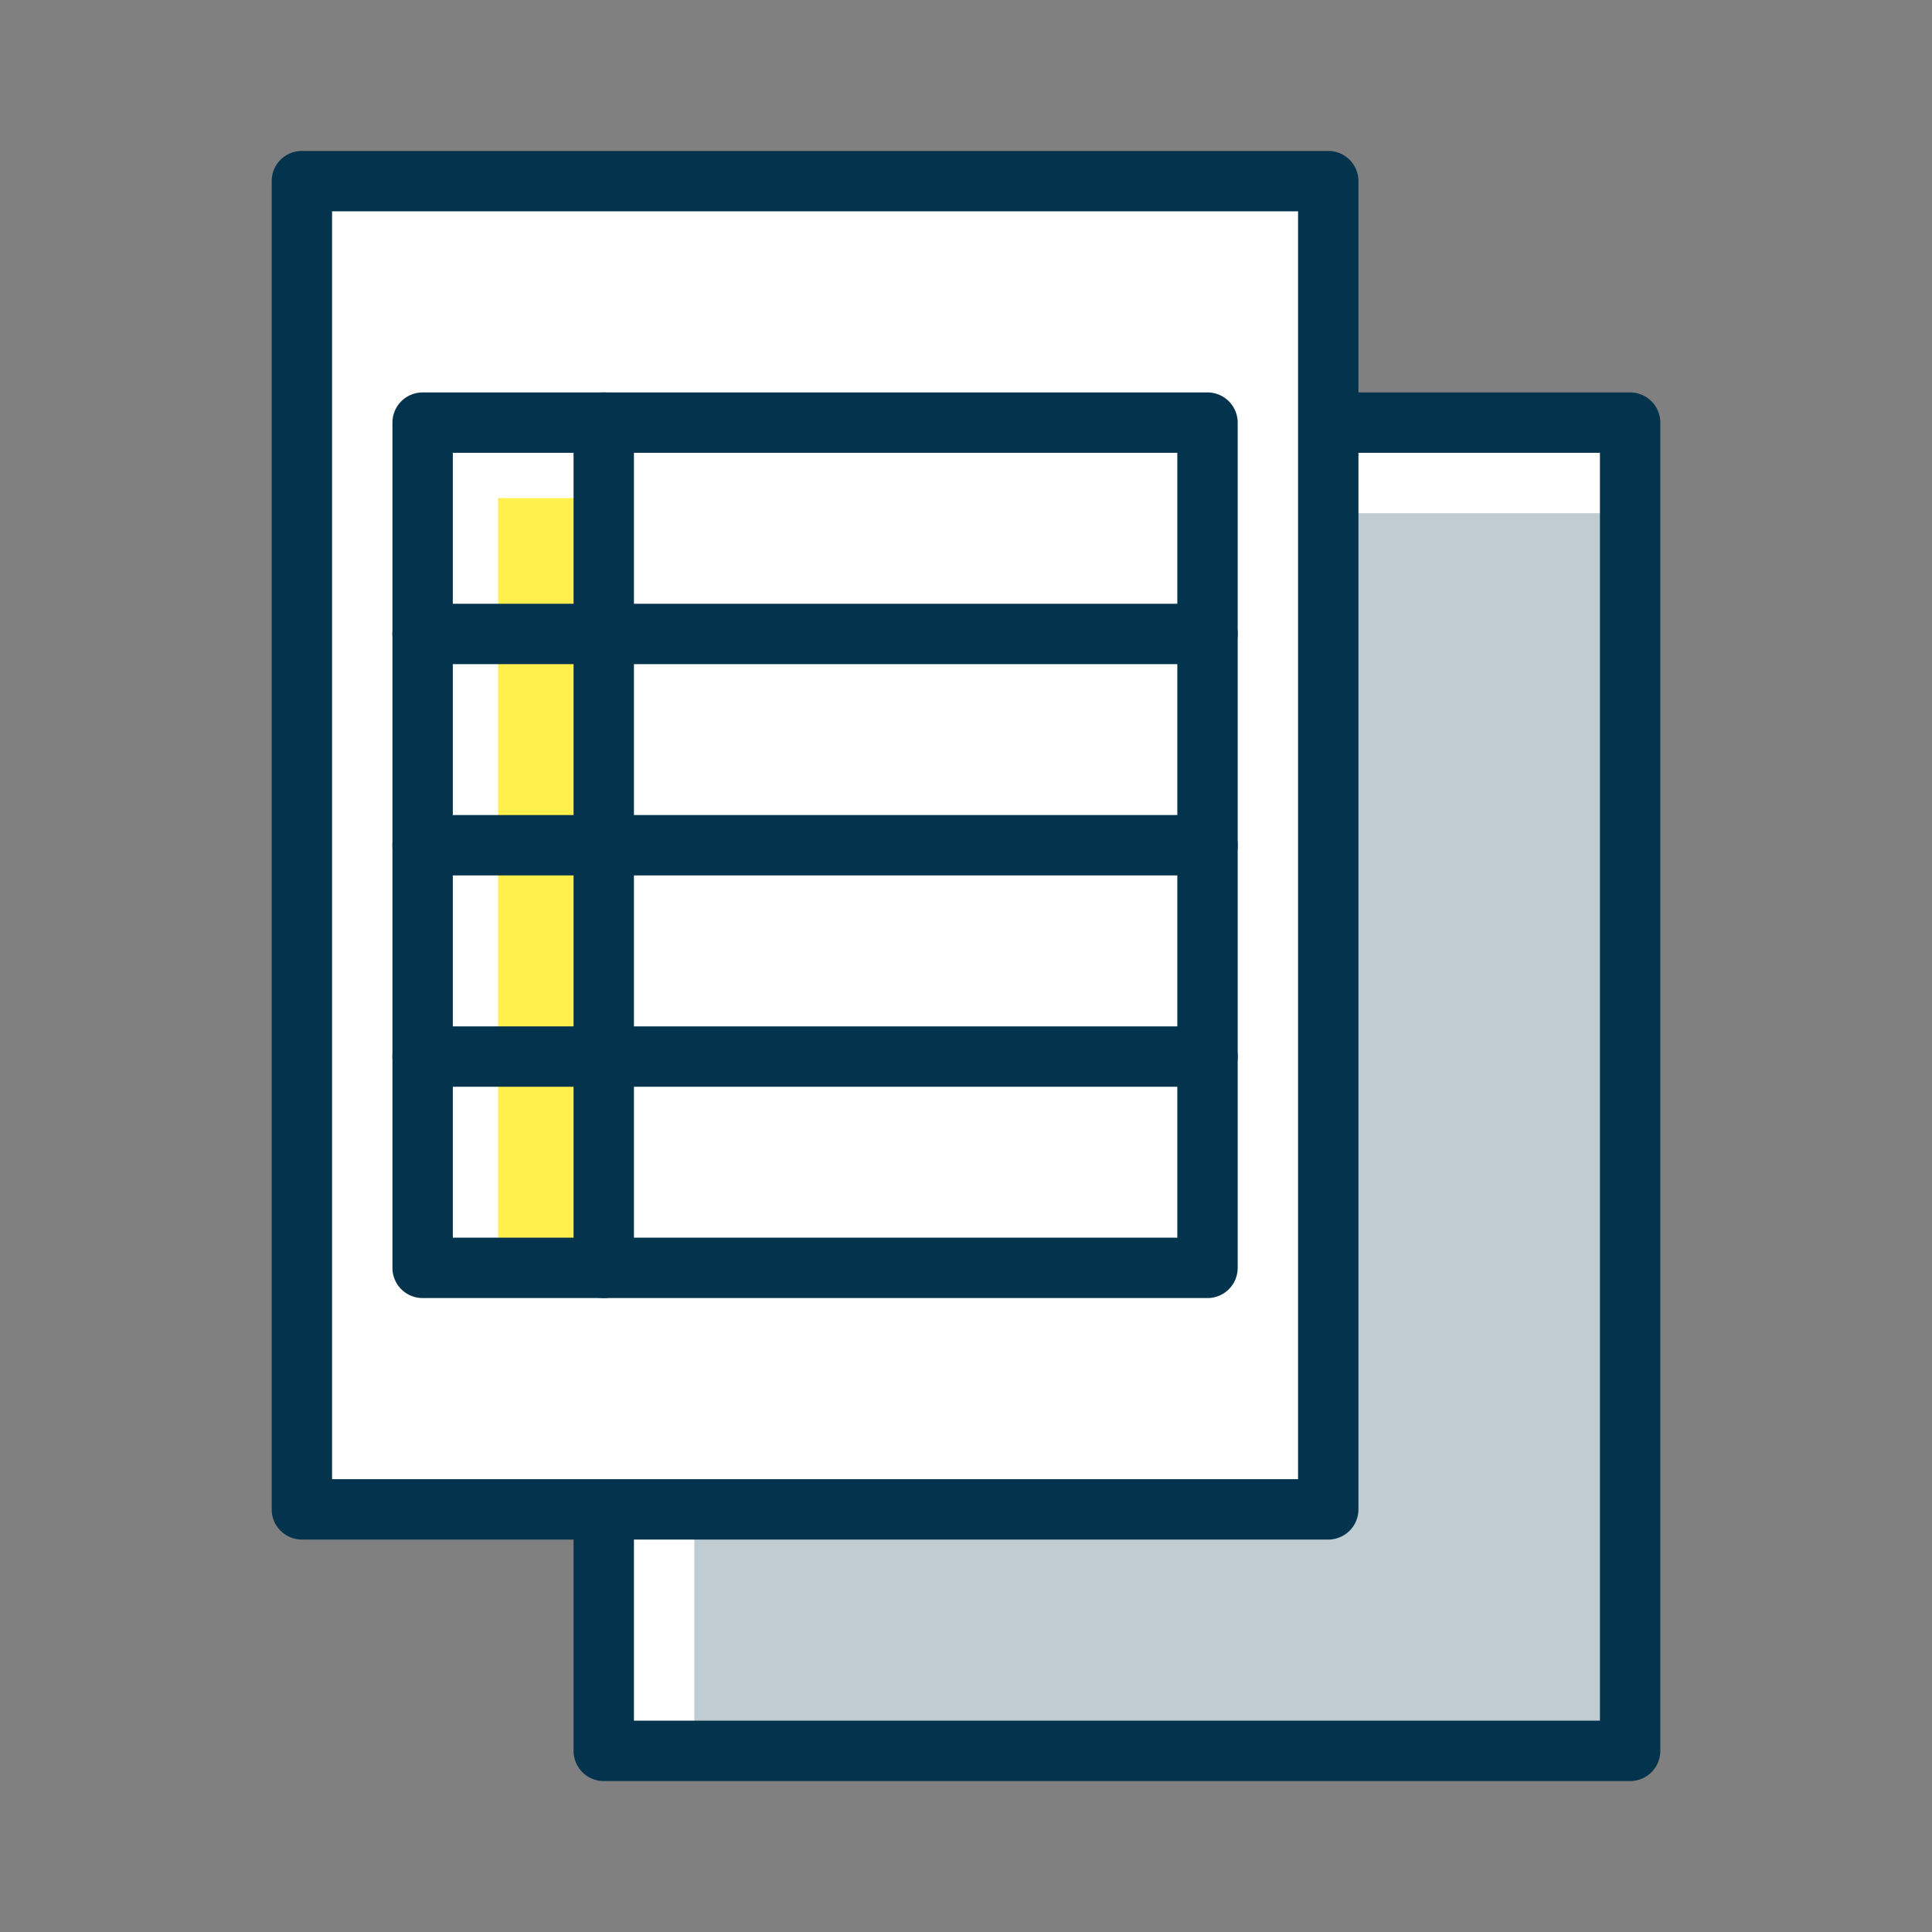
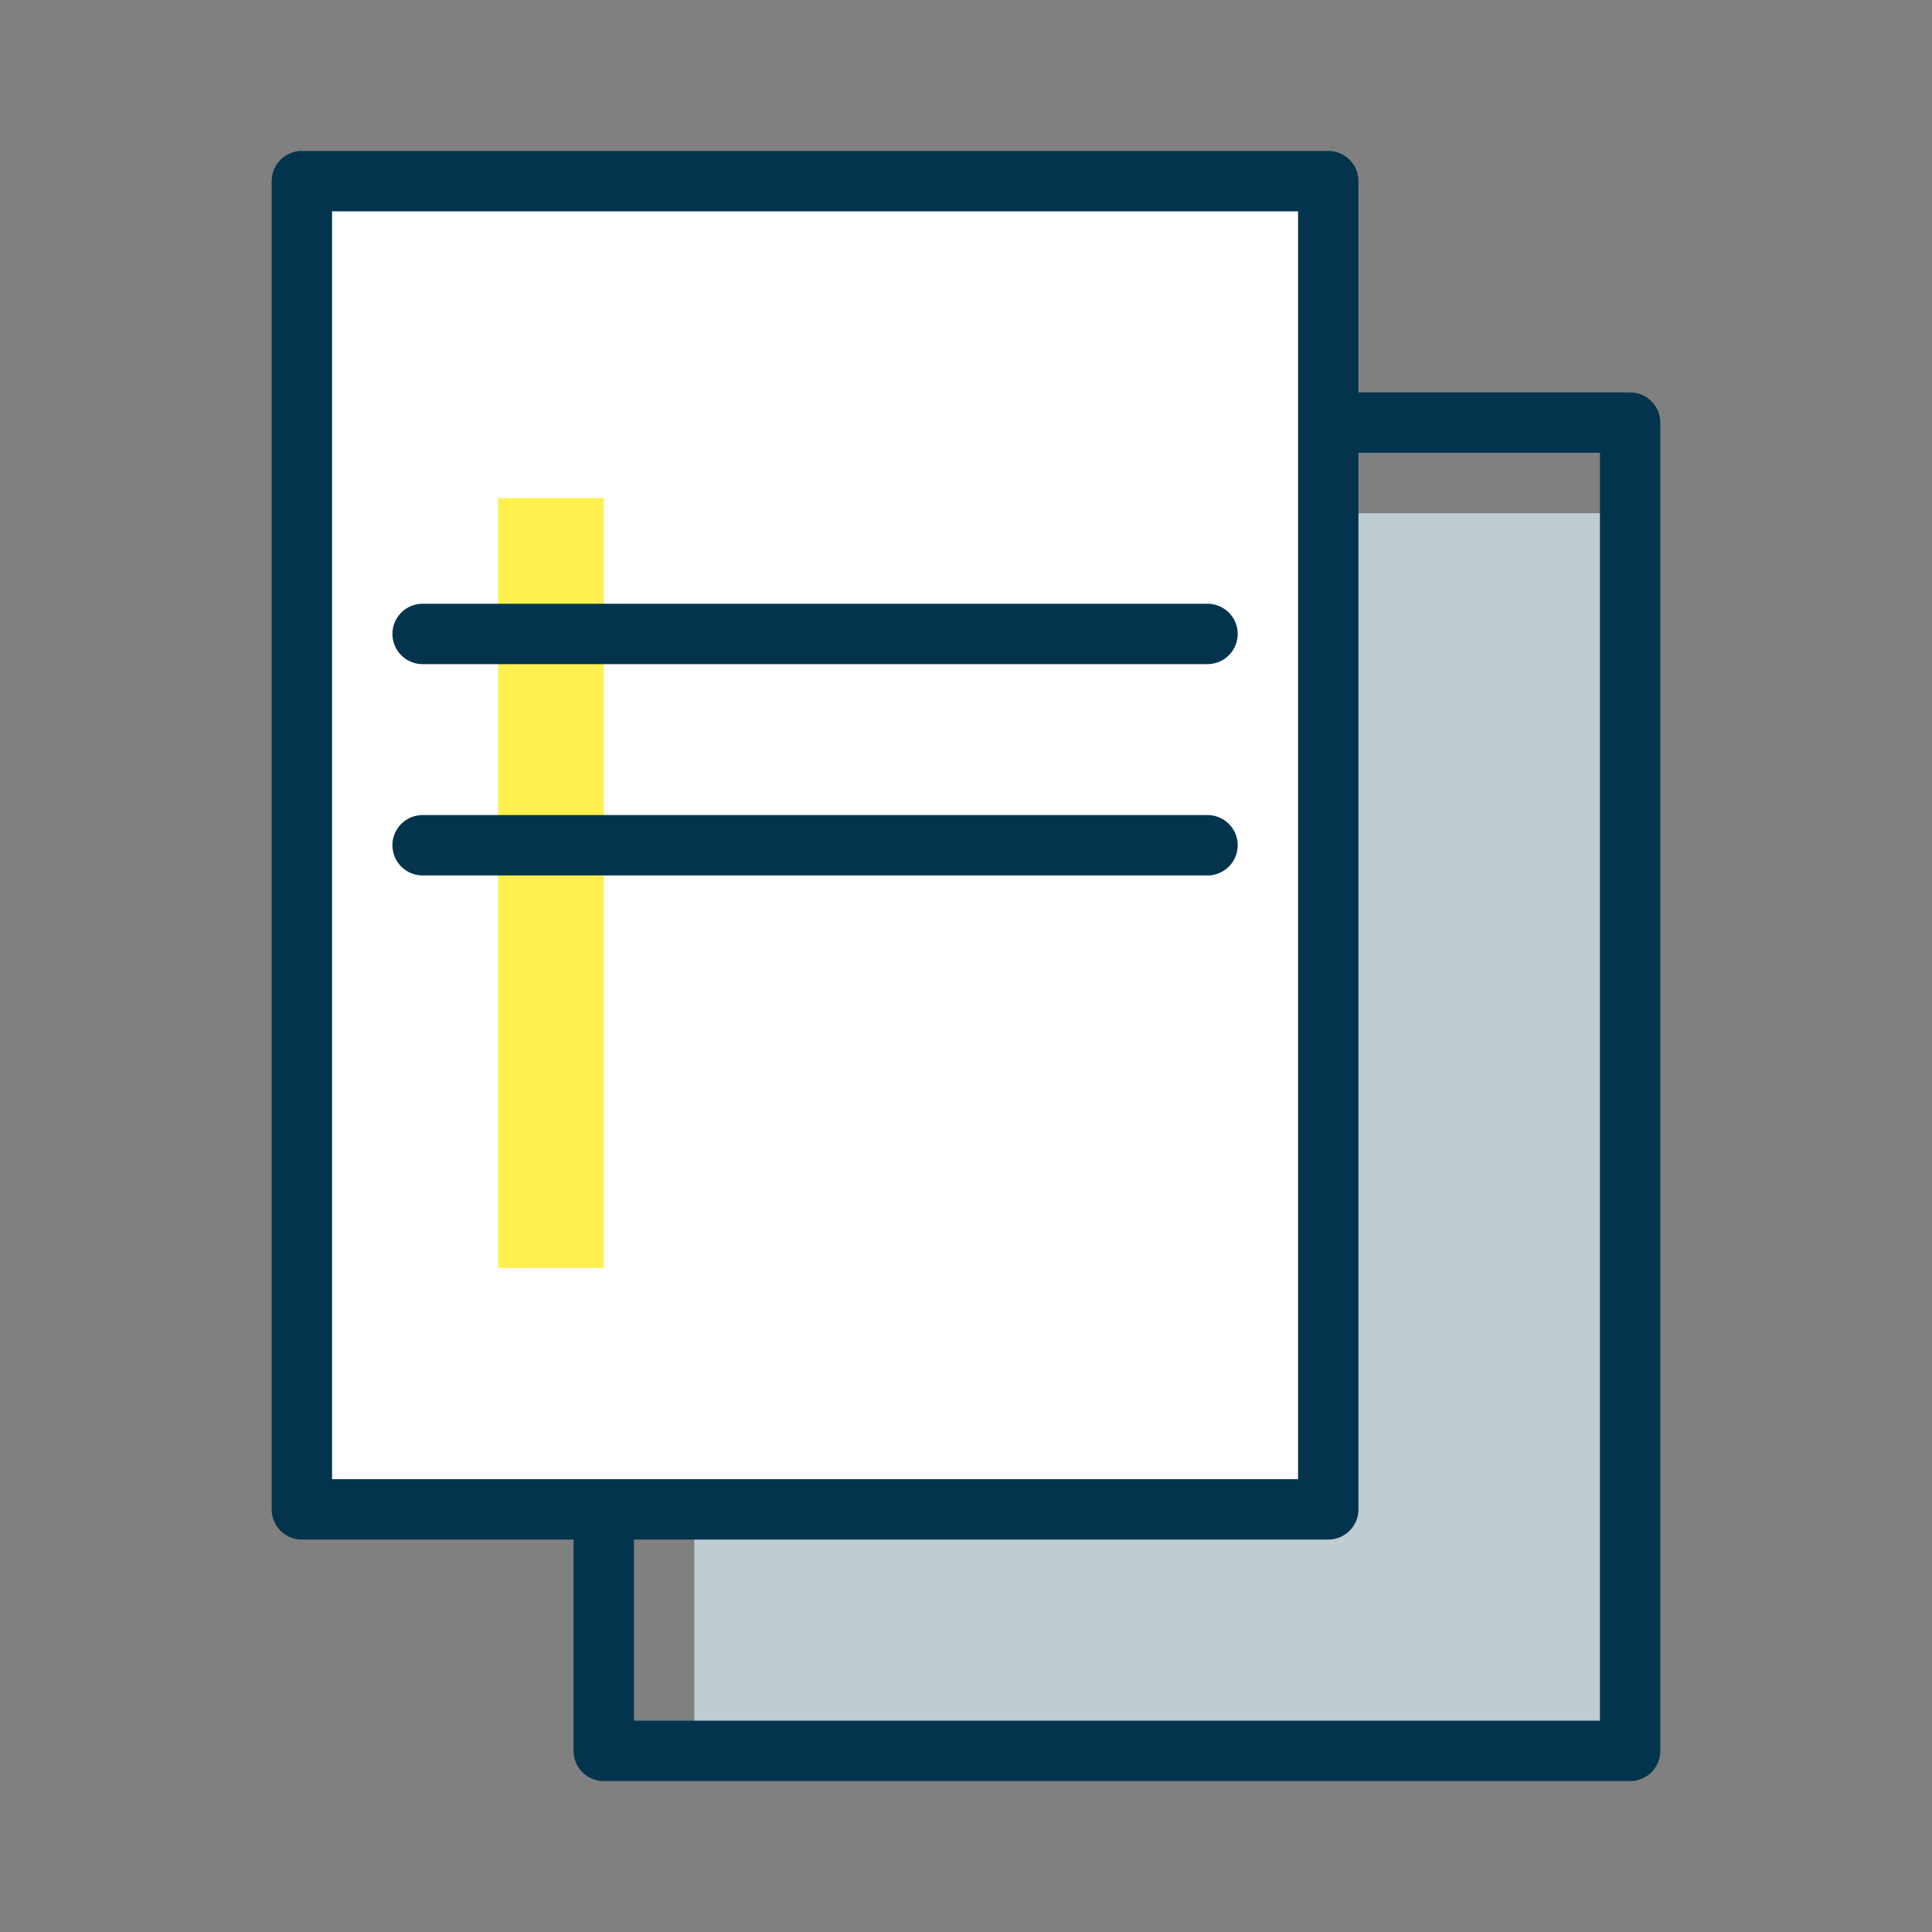
<svg xmlns="http://www.w3.org/2000/svg" width="64" height="64" viewBox="0 0 64 64">
  <rect x="0" y="0" width="64" height="64" fill="#808080" stroke="none" />
  <defs>
    <clipPath id="a">
      <rect width="64" height="64" fill="none" />
    </clipPath>
  </defs>
-   <rect width="64" height="64" fill="none" />
  <rect width="52" height="52" transform="translate(6 6)" fill="none" />
-   <rect width="34" height="44" transform="translate(20 14)" fill="#fff" />
  <rect width="31" height="41" transform="translate(23 17)" fill="#bfccd2" />
  <g clip-path="url(#a)">
    <path d="M54,59H20a1,1,0,0,1-1-1V14a1,1,0,0,1,1-1H54a1,1,0,0,1,1,1V58a1,1,0,0,1-1,1M21,57H53V15H21Z" fill="#04344d" />
    <rect width="34" height="44" transform="translate(10 6)" fill="#fff" />
    <path d="M44,51H10a1,1,0,0,1-1-1V6a1,1,0,0,1,1-1H44a1,1,0,0,1,1,1V50a1,1,0,0,1-1,1M11,49H43V7H11Z" fill="#04344d" />
    <rect width="3.5" height="25.5" transform="translate(16.5 16.5)" fill="#fff04d" />
    <path d="M40,29H14a1,1,0,0,1,0-2H40a1,1,0,0,1,0,2" fill="#04344d" />
-     <path d="M40,36H14a1,1,0,0,1,0-2H40a1,1,0,0,1,0,2" fill="#04344d" />
    <path d="M40,22H14a1,1,0,0,1,0-2H40a1,1,0,0,1,0,2" fill="#04344d" />
-     <path d="M20,43a1,1,0,0,1-1-1V14a1,1,0,0,1,2,0V42a1,1,0,0,1-1,1" fill="#04344d" />
-     <path d="M40,43H14a1,1,0,0,1-1-1V14a1,1,0,0,1,1-1H40a1,1,0,0,1,1,1V42a1,1,0,0,1-1,1M15,41H39V15H15Z" fill="#04344d" />
  </g>
</svg>